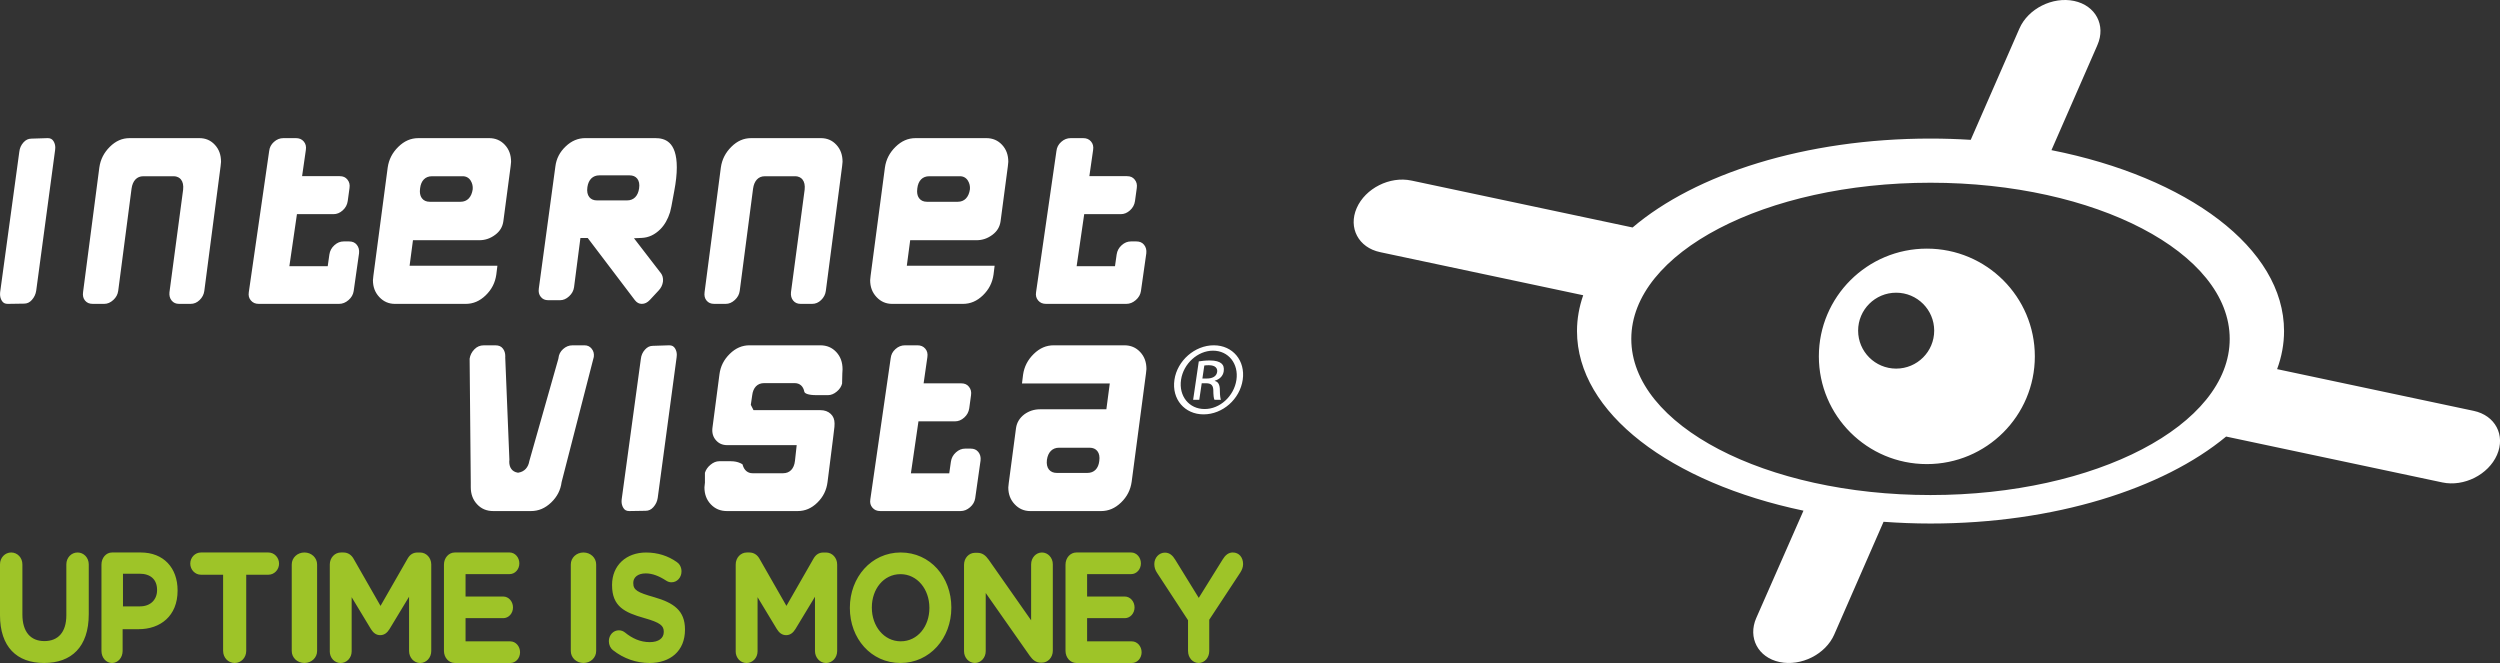
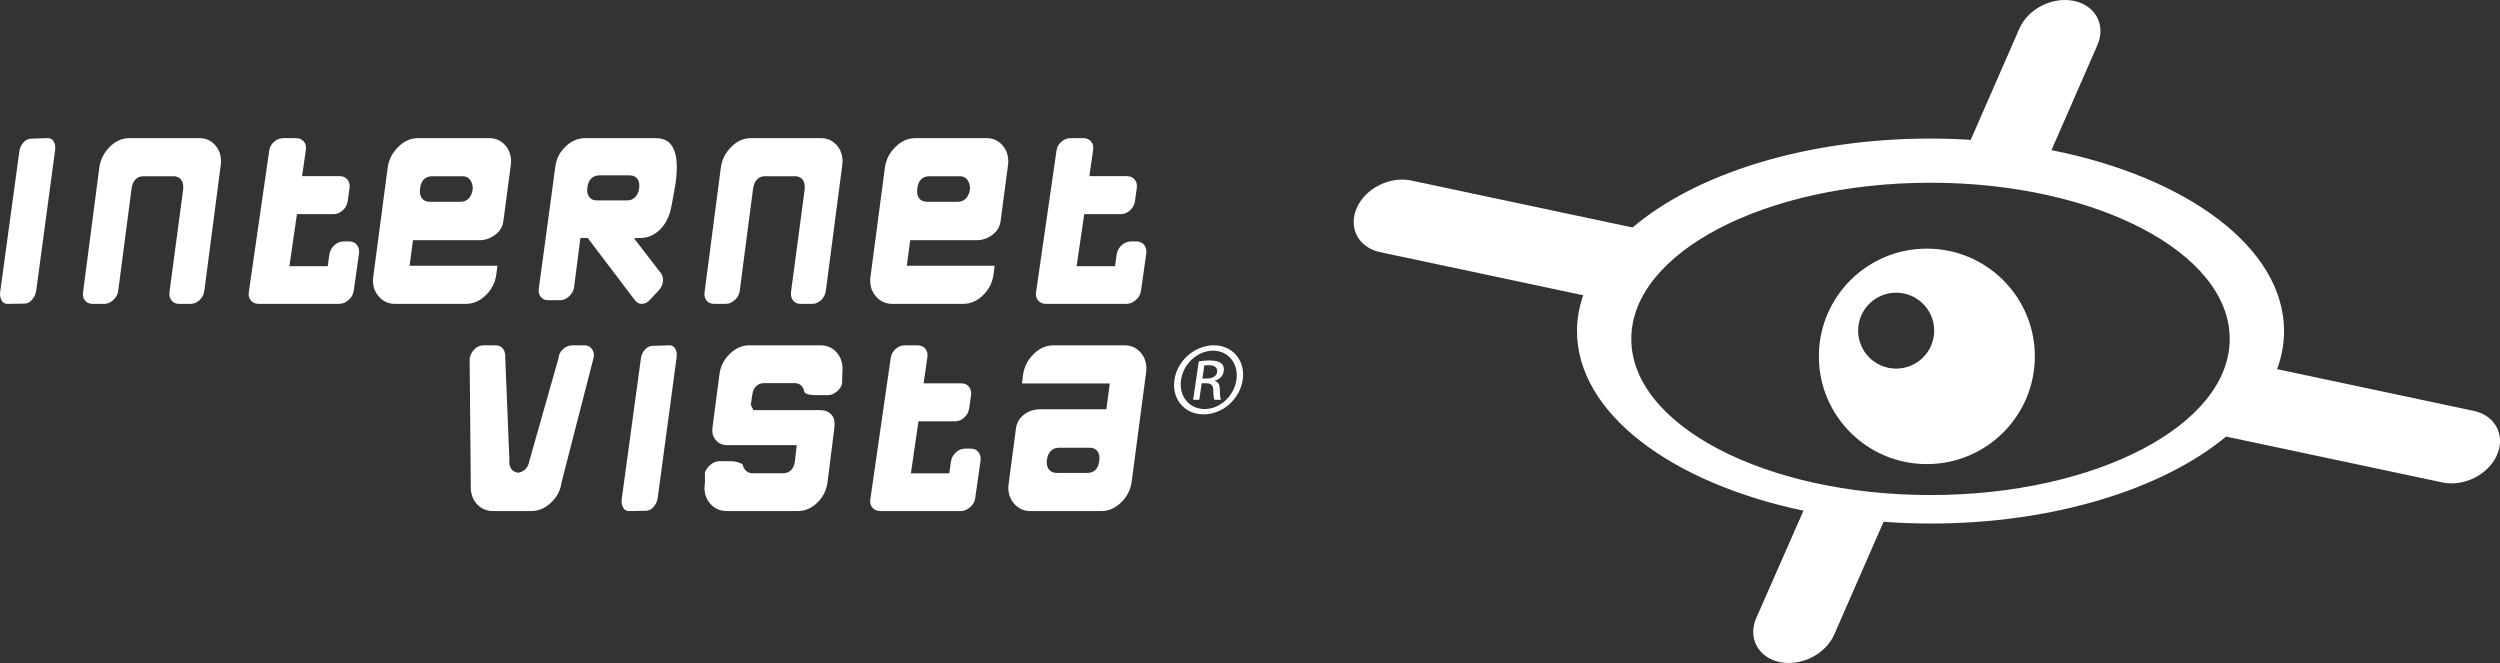
<svg xmlns="http://www.w3.org/2000/svg" height="48" viewBox="0 0 181 48" width="181">
  <rect x="0" y="0" width="181" height="48" fill="#333333" stroke="none" />
  <g fill="none" fill-rule="evenodd">
-     <path d="m86.013 47.136v-2.233l-2.252-3.445c-.11-.168-.189-.37-.189-.617 0-.46.339-.83.767-.83.349 0 .568.213.757.527l1.694 2.749 1.724-2.771c.189-.314.419-.516.738-.516.468 0 .748.37.748.842 0 .236-.1.449-.199.606l-2.252 3.422v2.266c0 .482-.339.864-.767.864s-.767-.381-.767-.864zm-8.083.864c-.44 0-.787-.389-.787-.88v-6.24c0-.491.348-.88.787-.88h3.967c.388 0 .705.354.705.789s-.317.777-.705.777h-3.19v1.623h2.73c.388 0 .705.354.705.789 0 .434-.317.777-.705.777h-2.73v1.68h3.241c.388 0 .705.354.705.789 0 .434-.317.777-.705.777zm-8.134-.854v-6.258c0-.483.351-.865.796-.865h.165c.382 0 .61.202.827.506l3.07 4.382v-4.056c0-.472.351-.854.785-.854s.785.382.785.854v6.258c0 .483-.351.865-.796.865h-.052c-.382 0-.61-.202-.827-.506l-3.183-4.539v4.213c0 .472-.351.854-.785.854s-.785-.382-.785-.854zm-4.602.854c-2.133 0-3.664-1.779-3.664-3.978v-.022c0-2.199 1.55-4 3.683-4 2.133 0 3.664 1.779 3.664 3.978v.022c0 2.199-1.55 4-3.683 4zm.02-1.569c1.224 0 2.074-1.083 2.074-2.409v-.022c0-1.326-.869-2.431-2.093-2.431s-2.074 1.083-2.074 2.409v.022c0 1.326.869 2.431 2.093 2.431zm-11.949.724v-6.287c0-.485.357-.868.808-.868h.178c.346 0 .588.192.735.451l1.952 3.414 1.963-3.425c.168-.293.399-.439.724-.439h.178c.451 0 .808.383.808.868v6.265c0 .485-.357.868-.808.868-.441 0-.798-.394-.798-.868v-3.932l-1.417 2.344c-.168.27-.378.439-.672.439-.294 0-.504-.169-.672-.439l-1.396-2.31v3.921c0 .473-.357.845-.798.845-.441 0-.787-.372-.787-.845zm-6.253.845c-.923 0-1.857-.311-2.64-.933-.171-.133-.291-.378-.291-.644 0-.444.321-.789.723-.789.201 0 .341.078.442.156.532.433 1.114.7 1.797.7.632 0 1.014-.278 1.014-.733v-.022c0-.433-.241-.656-1.415-.989-1.415-.4-2.329-.833-2.329-2.378v-.022c0-1.411 1.024-2.344 2.459-2.344.853 0 1.596.244 2.228.689.171.111.341.344.341.678 0 .444-.321.789-.723.789-.151 0-.271-.044-.391-.122-.512-.333-.994-.522-1.475-.522-.592 0-.903.3-.903.678v.022c0 .511.301.678 1.516 1.022 1.425.411 2.228.978 2.228 2.333v.022c0 1.544-1.064 2.411-2.579 2.411zm-5.686-.865v-6.27c0-.483.406-.865.918-.865s.918.382.918.865v6.27c0 .483-.406.865-.918.865s-.918-.382-.918-.865zm-8.397.865c-.44 0-.787-.389-.787-.88v-6.24c0-.491.348-.88.787-.88h3.967c.388 0 .705.354.705.789s-.317.777-.705.777h-3.19v1.623h2.73c.388 0 .705.354.705.789 0 .434-.317.777-.705.777h-2.73v1.68h3.241c.388 0 .705.354.705.789 0 .434-.317.777-.705.777zm-9.052-.845v-6.287c0-.485.357-.868.808-.868h.178c.346 0 .588.192.735.451l1.952 3.414 1.963-3.425c.168-.293.399-.439.724-.439h.178c.451 0 .808.383.808.868v6.265c0 .485-.357.868-.808.868-.441 0-.798-.394-.798-.868v-3.932l-1.417 2.344c-.168.27-.378.439-.672.439-.294 0-.504-.169-.672-.439l-1.396-2.31v3.921c0 .473-.357.845-.798.845-.441 0-.787-.372-.787-.845zm-2.755-.02v-6.27c0-.483.406-.865.918-.865s.918.382.918.865v6.27c0 .483-.406.865-.918.865s-.918-.382-.918-.865zm-4.969-.007v-5.518h-1.607c-.424 0-.771-.363-.771-.805 0-.442.347-.805.771-.805h4.887c.424 0 .771.363.771.805 0 .442-.347.805-.771.805h-1.607v5.518c0 .487-.369.873-.836.873-.467 0-.836-.385-.836-.873zm-8.807 0v-6.255c0-.487.338-.873.766-.873h2.079c1.661 0 2.666 1.122 2.666 2.742v.023c0 1.836-1.253 2.788-2.815 2.788h-1.164v1.575c0 .487-.338.873-.766.873s-.766-.385-.766-.873zm1.558-3.227h1.234c.779 0 1.234-.508 1.234-1.171v-.022c0-.762-.486-1.171-1.265-1.171h-1.204zm-5.712 4.099c-1.981 0-3.193-1.172-3.193-3.47v-3.671c0-.48.358-.859.811-.859s.811.379.811.859v3.626c0 1.272.601 1.93 1.591 1.93.991 0 1.591-.636 1.591-1.874v-3.682c0-.48.358-.859.811-.859s.811.379.811.859v3.615c0 2.365-1.254 3.526-3.235 3.526z" fill="#9ec428" />
    <path d="m87.053 27.405h.322c.367 0 .696-.132.747-.475.036-.245-.106-.489-.606-.489-.144 0-.246.011-.324.022zm-.226 1.541h-.444l.408-2.782c.237-.033.465-.067.799-.067.423 0 .687.089.835.211.15.122.21.311.172.577-.054.366-.33.586-.643.676l-.003.022c.237.044.372.266.367.676.003.432.046.598.077.686h-.466c-.054-.089-.083-.344-.085-.709-.014-.356-.172-.488-.528-.488h-.311zm.989-3.557c-1.1 0-2.138.941-2.309 2.106-.175 1.186.588 2.118 1.699 2.118 1.11.011 2.137-.931 2.311-2.107.172-1.175-.579-2.117-1.69-2.117zm.068-.389c1.366 0 2.292 1.109 2.089 2.495-.206 1.408-1.456 2.505-2.834 2.505-1.368 0-2.317-1.097-2.11-2.505.203-1.385 1.476-2.495 2.843-2.495zm-11.597 0h5.114c.466 0 .842.159 1.148.486.305.325.453.729.453 1.233 0 0-.03.303-.033.319l-1.037 7.844c-.084.593-.336 1.084-.77 1.502-.431.415-.904.617-1.448.617h-5.114c-.454 0-.827-.161-1.139-.494-.309-.329-.46-.728-.46-1.219 0 0 .03-.302.033-.319 0 0 .527-3.98.526-3.977.059-.401.256-.728.599-.992.343-.248.717-.368 1.145-.368h4.797l.247-1.871h-6.356c.035-.283.079-.638.079-.638.084-.581.337-1.07.771-1.496.431-.422.904-.627 1.446-.627zm-.339 8.999c.13.159.321.24.567.24h2.215c.481 0 .794-.315.857-.857.044-.309-.002-.553-.139-.725-.128-.161-.316-.243-.561-.243h-2.214c-.478 0-.797.32-.876.876l-.001.008c-.035.297.016.534.151.702zm-10.421-8.999h.89c.249 0 .431.077.573.243.141.166.19.361.152.615l-.272 1.896h2.725c.246 0 .423.079.558.248.139.173.187.367.15.614 0 0-.129.942-.129.941-.039.269-.158.49-.364.675-.203.183-.422.273-.668.273h-2.645l-.548 3.766h2.777l.119-.841c.039-.27.159-.492.365-.678.205-.184.424-.273.671-.273h.389c.246 0 .423.076.558.24.138.169.192.375.165.622 0 0-.389 2.734-.389 2.735-.039.252-.161.466-.372.649-.213.185-.438.275-.688.275h-5.807c-.249 0-.431-.078-.573-.245-.141-.166-.19-.355-.153-.598 0 0 1.474-10.211 1.475-10.221.029-.263.142-.481.345-.662.206-.185.432-.274.693-.274zm-11.258 0h5.115c.477 0 .857.16 1.163.488.305.328.454.737.454 1.25 0 0-.016.288-.017.314 0 0-.015.634-.017.723-.057.218-.181.407-.384.575-.209.174-.418.258-.637.258h-.845c-.608 0-.847-.132-.868-.248-.074-.395-.328-.622-.698-.622h-2.217c-.483 0-.796.327-.86.892l-.099.68.195.384h4.83c.319 0 .569.09.764.275.184.174.274.401.274.69 0 0-.009.247-.009.245-.005.08-.097.837-.499 3.994-.074.59-.315 1.078-.737 1.491-.419.412-.886.612-1.427.612h-5.115c-.478 0-.862-.16-1.173-.489-.31-.328-.46-.73-.46-1.229l.028-.275.007-.049v-.729c.068-.218.196-.409.4-.578.209-.174.418-.259.637-.259h.843c.253 0 .483.046.681.137.12.054.156.087.17.101.001.01.002.028.002.028l.003.01c.105.377.363.594.709.594h2.215c.483 0 .796-.326.859-.896l.125-1.138h-5.027c-.344 0-.613-.117-.823-.36-.206-.236-.289-.525-.252-.871l.51-3.895c.074-.576.317-1.061.746-1.482.425-.418.895-.621 1.436-.621zm-6.995.038 1.179-.038c.198 0 .33.071.425.231.082.137.123.288.123.459 0 .058-.005.118-.014.18l-1.368 10.178c-.038.255-.141.474-.315.669-.158.178-.34.264-.56.264l-1.183.019c-.201 0-.333-.068-.428-.222-.088-.143-.132-.303-.132-.482 0-.044.002-.089.008-.136 0 0 1.386-10.16 1.388-10.17.028-.265.127-.487.303-.681.164-.183.349-.271.566-.271zm-5.832-.038h.868c.225 0 .393.079.529.248.135.169.182.366.154.587 0 0-2.325 9.031-2.333 9.07-.074.578-.322 1.061-.758 1.478-.435.415-.912.617-1.459.617h-2.729c-.481 0-.865-.16-1.173-.492-.308-.331-.457-.737-.457-1.243l-0-.327s-.083-8.894-.083-8.968c.039-.258.151-.483.345-.681.189-.193.411-.288.678-.288h.849c.245 0 .417.076.54.24.114.152.17.324.17.55 0 .033-.001.066-.003.101 0 0 .299 7.369.3 7.393-.005.048-.01.097-.01.143 0 .429.213.718.591.787l.045.008.046-.008c.422-.071.698-.381.772-.838l2.105-7.418.003-.028c.027-.265.136-.479.334-.658.203-.182.424-.272.676-.272zm36.085-15h.89c.249 0 .431.077.573.243.141.166.19.361.152.615l-.272 1.896h2.725c.246 0 .423.079.558.248.139.173.187.367.15.614 0 0-.129.942-.129.941-.039.269-.158.49-.364.675-.203.183-.422.273-.668.273h-2.645l-.548 3.766h2.777l.119-.841c.039-.27.159-.492.365-.678.205-.184.424-.273.671-.273h.389c.246 0 .423.076.558.24.138.169.192.375.165.622 0 0-.389 2.734-.389 2.735-.039.252-.161.466-.372.649-.213.185-.438.275-.688.275h-5.807c-.249 0-.431-.078-.573-.245-.141-.166-.19-.355-.153-.598 0 0 1.474-10.211 1.475-10.221.029-.263.142-.481.345-.662.206-.185.432-.274.693-.274zm-11.24 0h5.115c.467 0 .842.159 1.147.485.304.325.452.729.452 1.233 0 0-.029.304-.032.32 0 0-.528 3.992-.528 3.988-.058.402-.249.719-.585.971-.354.266-.733.395-1.159.395h-4.799l-.244 1.848h6.357c-.035.283-.079.638-.079.638-.084.594-.336 1.086-.77 1.505-.431.416-.904.618-1.448.618h-5.115c-.454 0-.827-.162-1.139-.495-.31-.331-.46-.731-.46-1.222 0 0 .03-.302.032-.319l1.037-7.839c.084-.582.336-1.072.771-1.498.431-.422.904-.627 1.446-.627zm.985 2.76c-.481 0-.794.32-.858.874-.01.074-.016.144-.016.21 0 .214.052.389.157.52.127.162.315.244.559.244h2.232c.477 0 .796-.325.878-.909.017-.221-.03-.426-.141-.611-.128-.213-.333-.329-.578-.329zm-12.894-2.76h5.046c.46 0 .83.158 1.131.485.3.324.446.727.446 1.231 0 0-.029.303-.032.319l-1.179 9.03c-.036.258-.148.474-.342.66-.192.186-.405.275-.65.275h-.833c-.232 0-.409-.078-.54-.24-.131-.161-.182-.362-.158-.604 0 0 .988-7.411.989-7.419.035-.32-.018-.57-.157-.743-.086-.106-.249-.234-.534-.234h-2.197c-.46 0-.768.327-.846.898l-.967 7.407c-.036.254-.152.469-.355.655-.205.188-.42.28-.656.28h-.834c-.244 0-.425-.078-.557-.241-.131-.161-.176-.355-.141-.611l1.178-9.022c.083-.582.332-1.072.761-1.498.425-.422.892-.627 1.426-.627zm-11.994 0h5.054c.671 0 1.563.22 1.563 2.122 0 .487-.062 1.061-.186 1.714-.183 1.045-.265 1.407-.302 1.526-.158.507-.395.923-.704 1.233-.404.401-.845.607-1.347.629l-.561.025s1.962 2.547 1.962 2.547c.095.133.141.294.141.481 0 .041-.002.084-.007.127-.037.238-.136.441-.304.62l-.642.691c-.18.192-.37.285-.585.285-.196 0-.355-.085-.496-.263l-3.419-4.508-.528.002-.033.256s-.429 3.319-.429 3.314c-.037.251-.154.466-.359.653-.205.189-.42.281-.655.281h-.853c-.235 0-.406-.076-.539-.241-.133-.163-.179-.355-.144-.605 0 0 1.198-8.837 1.199-8.839.072-.566.315-1.039.743-1.447.426-.407.894-.604 1.43-.604zm.283 4.272c.126.157.311.237.551.237h2.188c.472 0 .787-.317.865-.871.044-.3-.002-.538-.136-.706-.126-.157-.313-.237-.555-.237h-2.188c-.472 0-.787.311-.865.852l-0.0.002c-.044.309.004.553.141.724zm-12.379-4.272h5.115c.467 0 .842.159 1.147.485.304.325.452.729.452 1.233 0 0-.029.304-.032.32 0 0-.528 3.992-.528 3.988-.058.402-.249.719-.585.971-.354.266-.733.395-1.159.395h-4.799l-.244 1.848h6.357c-.035.283-.079.638-.079.638-.084.594-.336 1.086-.77 1.505-.431.416-.904.618-1.448.618h-5.115c-.454 0-.827-.162-1.139-.495-.31-.331-.46-.731-.46-1.222 0 0 .03-.302.032-.319l1.037-7.839c.084-.582.336-1.072.771-1.498.431-.422.904-.627 1.446-.627zm.985 2.76c-.481 0-.794.32-.858.874-.01.074-.016.144-.016.21 0 .214.052.389.157.52.127.162.315.244.559.244h2.232c.477 0 .796-.325.878-.909.017-.221-.03-.426-.141-.611-.128-.213-.333-.329-.578-.329zm-10.744-2.76h.89c.249 0 .431.077.573.243.141.166.19.361.152.615l-.272 1.896h2.725c.246 0 .423.079.558.248.139.173.187.367.15.614 0 0-.129.942-.129.941-.039.269-.158.49-.364.675-.203.183-.422.273-.668.273h-2.645l-.548 3.766h2.777l.119-.841c.039-.27.159-.492.365-.678.205-.184.424-.273.671-.273h.389c.246 0 .423.076.558.24.138.169.192.375.165.622 0 0-.389 2.734-.389 2.735-.039.252-.161.466-.372.649-.213.185-.438.275-.688.275h-5.807c-.249 0-.431-.078-.573-.245-.141-.166-.19-.355-.153-.598 0 0 1.474-10.211 1.475-10.221.029-.263.142-.481.345-.662.206-.185.432-.274.693-.274zm-11.149 0h5.046c.46 0 .83.158 1.131.485.3.324.446.727.446 1.231 0 0-.029.303-.032.319l-1.179 9.03c-.036.258-.148.474-.342.66-.192.186-.405.275-.65.275h-.833c-.232 0-.409-.078-.54-.24-.131-.161-.182-.362-.158-.604 0 0 .988-7.411.989-7.419.035-.32-.018-.57-.157-.743-.086-.106-.249-.234-.534-.234h-2.197c-.46 0-.768.327-.846.898l-.967 7.407c-.036.254-.152.469-.355.655-.205.188-.42.28-.656.28h-.834c-.244 0-.425-.078-.557-.241-.131-.161-.176-.355-.141-.611l1.178-9.022c.083-.582.332-1.072.761-1.498.425-.422.892-.627 1.426-.627zm-7.104.037 1.179-.037c.198 0 .33.071.425.23.082.137.123.288.123.459 0 .058-.005.119-.014.181l-1.368 10.178c-.039.255-.141.473-.315.669-.158.178-.34.265-.561.265l-1.183.018c-.201 0-.333-.069-.427-.222-.088-.143-.132-.302-.132-.482 0-.045.002-.089.007-.137 0 0 1.387-10.16 1.388-10.169.029-.265.128-.488.303-.682.164-.182.349-.27.566-.27zm176.818 19.708c1.56.331 2.315 1.76 1.689 3.191-.626 1.431-2.397 2.323-3.956 1.992-.017-.003-.032-.009-.049-.013l-.001.002-15.605-3.311c-4.574 3.791-12.449 6.297-21.404 6.297-1.153 0-2.286-.046-3.398-.126l-3.55 8.115-.002-.001c-.007.015-.012.032-.018.048-.627 1.431-2.398 2.322-3.957 1.992-1.558-.33-2.315-1.759-1.689-3.191.007-.016.016-.03.023-.046h-.002l3.397-7.722c-9.59-2.012-16.397-7.073-16.397-13.005 0-.886.158-1.752.449-2.592l-14.659-3.111.001-.002c-.017-.003-.035-.005-.052-.009-1.558-.33-2.315-1.759-1.689-3.19.626-1.431 2.398-2.322 3.956-1.992.018.003.033.009.05.012l.001-.002 15.968 3.389c4.548-3.87 12.505-6.438 21.57-6.438.985 0 1.955.033 2.911.092l3.507-8.018.003.001c.006-.015.011-.031.017-.047.626-1.431 2.398-2.322 3.957-1.992 1.56.331 2.315 1.759 1.689 3.191-.007.015-.016.03-.023.046l.003.001-3.309 7.564c9.824 1.947 16.84 7.077 16.84 13.098 0 .944-.174 1.865-.503 2.757l14.184 3.01-.001.002c.017.004.034.006.051.008zm-39.326 6.096c11.964 0 21.663-5.061 21.663-11.305 0-6.245-9.699-11.307-21.663-11.307-11.963 0-21.662 5.062-21.662 11.307 0 6.244 9.698 11.305 21.662 11.305zm-.264-17.841c4.318 0 7.818 3.492 7.818 7.8s-3.5 7.8-7.818 7.8c-4.318 0-7.819-3.492-7.819-7.8s3.501-7.8 7.819-7.8zm-2.222 8.687c1.522 0 2.754-1.23 2.754-2.749 0-1.517-1.233-2.747-2.754-2.747-1.521 0-2.754 1.23-2.754 2.747 0 1.518 1.233 2.749 2.754 2.749z" fill="#fff" />
  </g>
</svg>